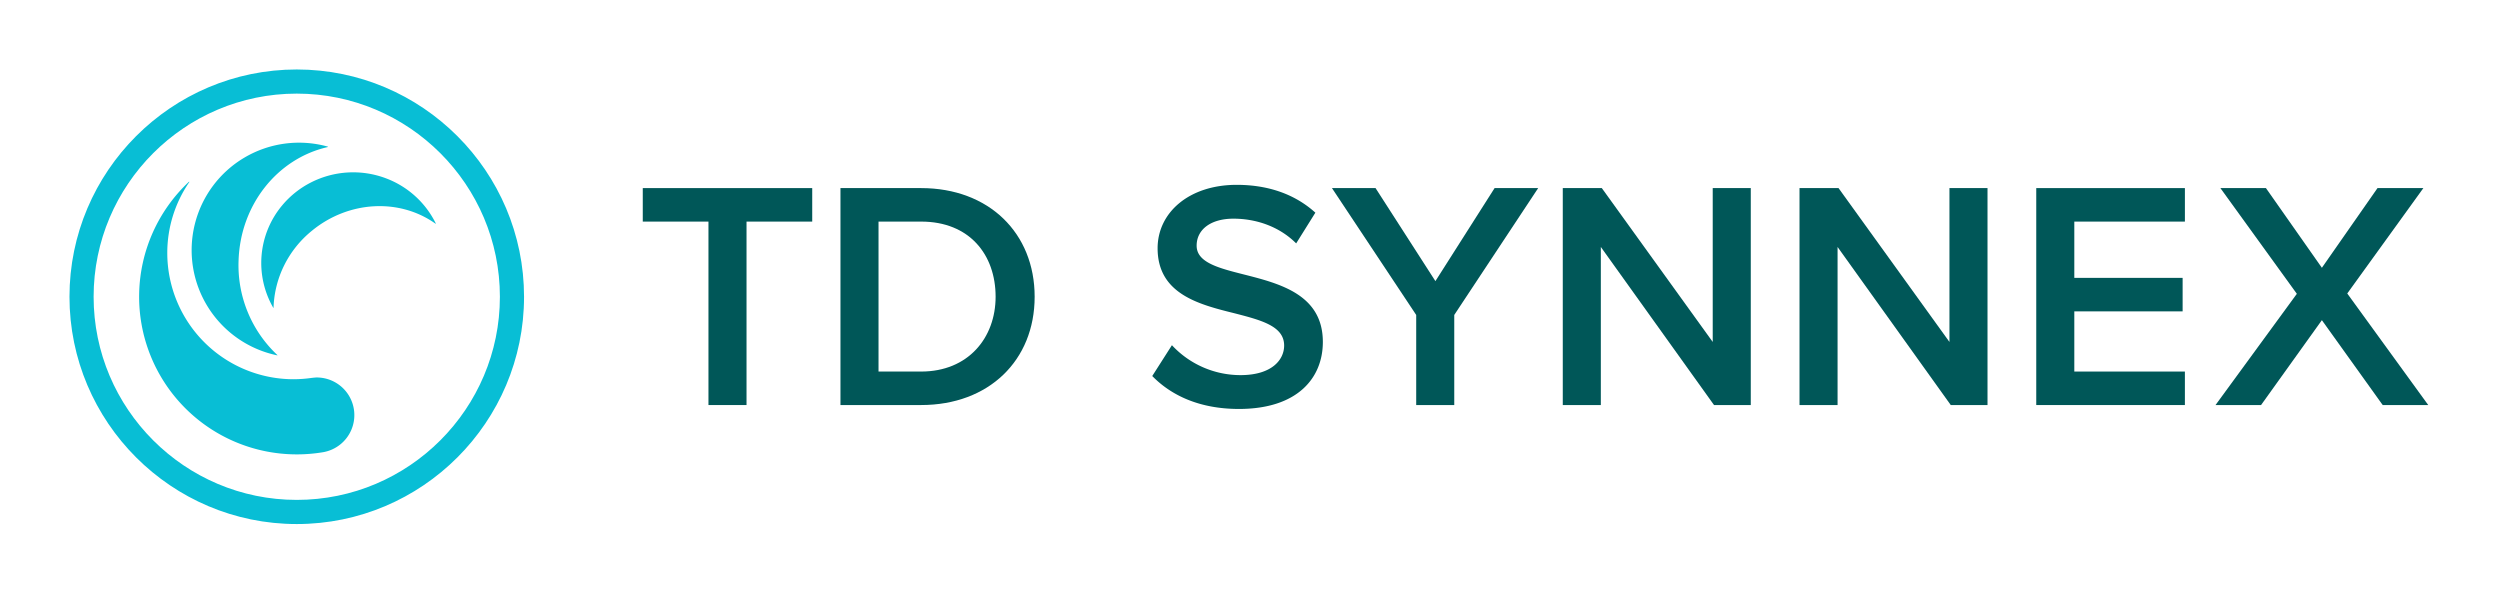
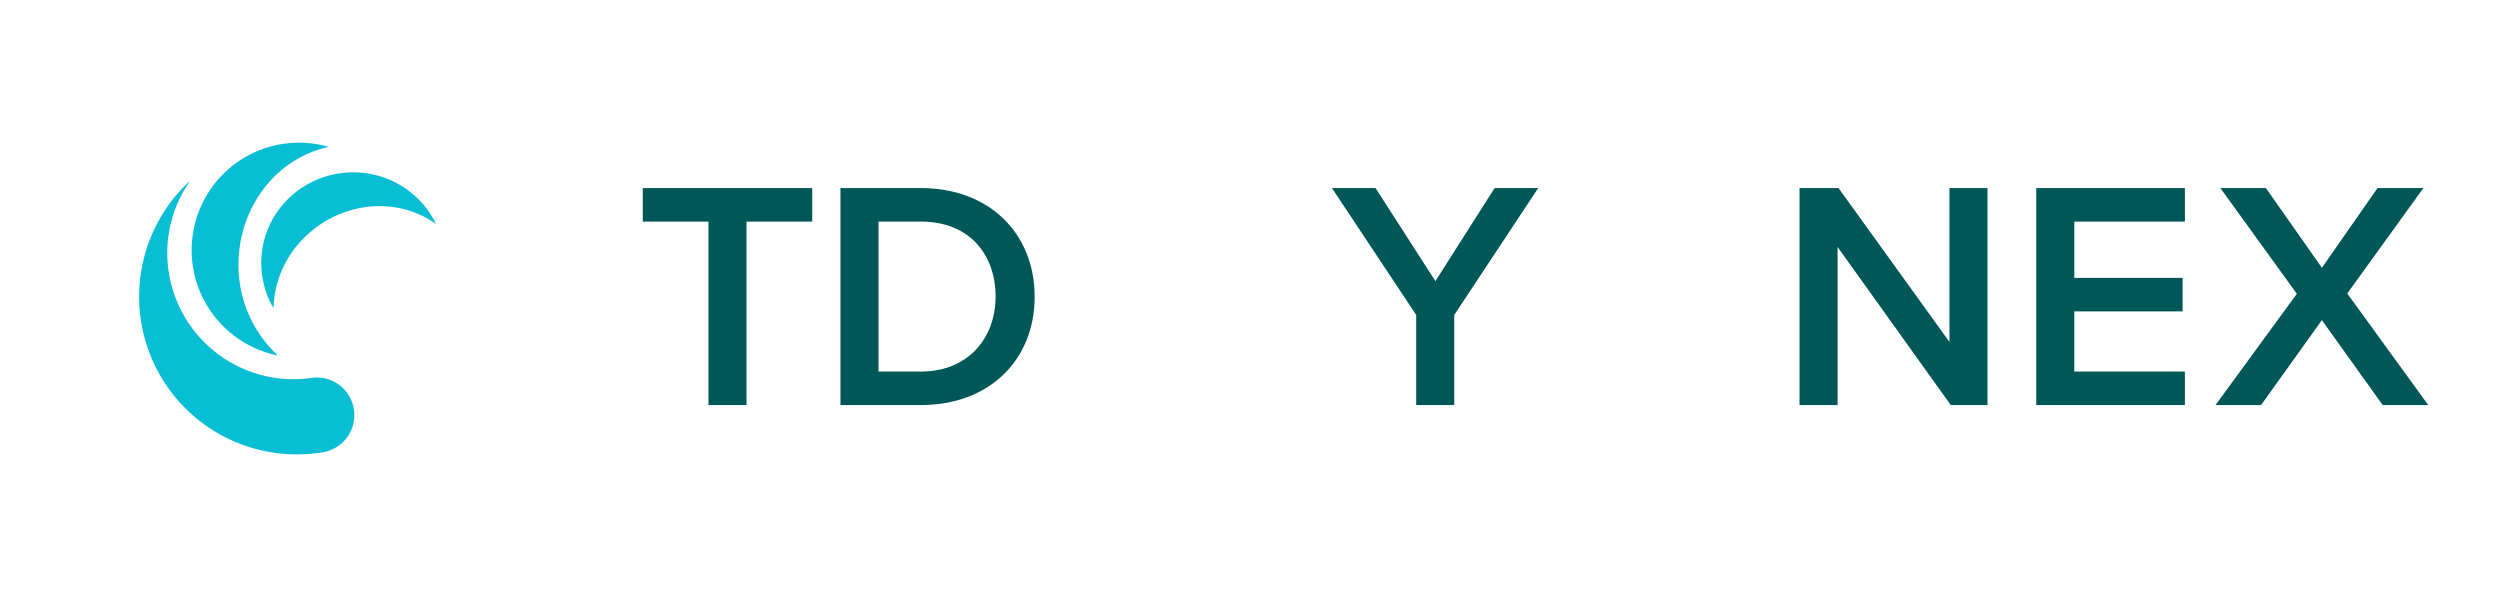
<svg xmlns="http://www.w3.org/2000/svg" width="2159" height="512" viewBox="0 0 2159 512">
  <defs>
    <clipPath id="b">
      <rect width="2159" height="512" />
    </clipPath>
  </defs>
  <g id="a" clip-path="url(#b)">
    <g transform="translate(60 60)">
      <path d="M22.1,82.067A92.707,92.707,0,0,1,136.4,14.853l.512.136s.153.065.136.2c0,0,.038.142-.174.207l-.294.071c-43.33,9.99-75.155,49.9-76.68,97.9a106.243,106.243,0,0,0,33.4,81.55l.125.12s.1.071-.011.207a.15.15,0,0,1-.12.022l-.093-.016A92.791,92.791,0,0,1,22.1,82.067" transform="translate(86.134 51.61)" fill="#08bed5" />
      <path d="M73.183,25.121a80.281,80.281,0,0,1,64.545-3.786,78.882,78.882,0,0,1,43.21,38.7l.207.4s.049.136-.049.2c0,0-.076.1-.234.005l-.212-.147c-30.911-21.869-74.524-19.772-106.181,6.013A89.775,89.775,0,0,0,50.285,96.47a88.62,88.62,0,0,0-9.26,36.636l-.011.147s.016.1-.136.109a.144.144,0,0,1-.087-.065l-.038-.071A77.45,77.45,0,0,1,48.46,44.866,79.038,79.038,0,0,1,73.183,25.121" transform="translate(135.213 72.519)" fill="#08bed5" />
-       <path d="M371.708,196.277c0,96.736-78.7,175.432-175.426,175.432S20.845,293.013,20.845,196.277,99.546,20.845,196.282,20.845s175.426,78.7,175.426,175.432M196.282,0C88.048,0,0,88.054,0,196.283S88.048,392.566,196.282,392.566s196.282-88.054,196.282-196.283S304.51,0,196.282,0" transform="translate(0)" fill="#08bed5" />
      <path d="M164.507,186.865c-1.825,0-5.343.485-5.343.485a110.756,110.756,0,0,1-14.69,1.029A109.116,109.116,0,0,1,35.358,79.262,108.018,108.018,0,0,1,54.351,18.148s.114-.1-.005-.278a.2.2,0,0,0-.267-.044,136.13,136.13,0,0,0,93.1,235.451,137.2,137.2,0,0,0,22.888-1.912h.016a32.5,32.5,0,0,0-5.572-64.5" transform="translate(49.107 79.127)" fill="#08bed5" />
      <path d="M147.635,206.167V47.74H90.9V18.807H237.241V47.74H180.5V206.167Z" transform="translate(404.196 83.63)" fill="#005758" />
      <path d="M155.107,177.24H191.9c40.731,0,64.327-29.217,64.327-64.611,0-36.238-22.474-64.894-64.327-64.894H155.107Zm-32.866,28.923V18.807H191.9c58.428,0,98.038,38.765,98.038,93.822s-39.609,93.533-98.038,93.533Z" transform="translate(543.585 83.632)" fill="#005758" />
-       <path d="M188.664,156.777a80.808,80.808,0,0,0,59.267,25.84c26.967,0,37.643-13.2,37.643-25.557,0-16.858-19.946-21.913-42.7-27.812C212.259,121.661,176.3,112.674,176.3,73.07c0-30.9,27.245-54.779,68.254-54.779,27.986,0,50.808,8.5,67.987,24.031l-16.58,26.532c-14.6-14.608-34.549-21.346-54.212-21.346-19.385,0-31.744,9.265-31.744,23.313,0,14.6,19.1,19.38,41.292,25,30.9,7.865,67.7,17.414,67.7,58.145,0,31.178-21.913,57.867-72.47,57.867-33.678,0-58.281-11.477-74.856-28.443Z" transform="translate(763.41 81.337)" fill="#005758" />
      <path d="M272.921,206.167V128.359L200.168,18.807h37.643L289.5,99.148,340.62,18.807h37.638l-72.47,109.553v77.808Z" transform="translate(890.112 83.63)" fill="#005758" />
-       <path d="M367.385,206.167,269.631,69.647v136.52H236.764V18.807h33.71l95.783,132.865V18.807h32.866V206.167Z" transform="translate(1052.851 83.63)" fill="#005758" />
      <path d="M404.919,206.167,307.165,69.647v136.52H274.3V18.807H308l95.788,132.865V18.807h32.866V206.167Z" transform="translate(1219.76 83.63)" fill="#005758" />
      <path d="M311.834,206.167V18.807H440.205V47.74H344.7v48.6h93.538v28.928H344.7v51.974h95.5v28.928Z" transform="translate(1386.674 83.63)" fill="#005758" />
      <path d="M484.641,206.167l-52.529-73.315-52.529,73.315H340.257L410.488,110.1,344.473,18.807H383.8l48.313,68.821,48.036-68.821h39.61l-65.732,91.011,69.943,96.349Z" transform="translate(1513.063 83.63)" fill="#005758" />
    </g>
  </g>
</svg>